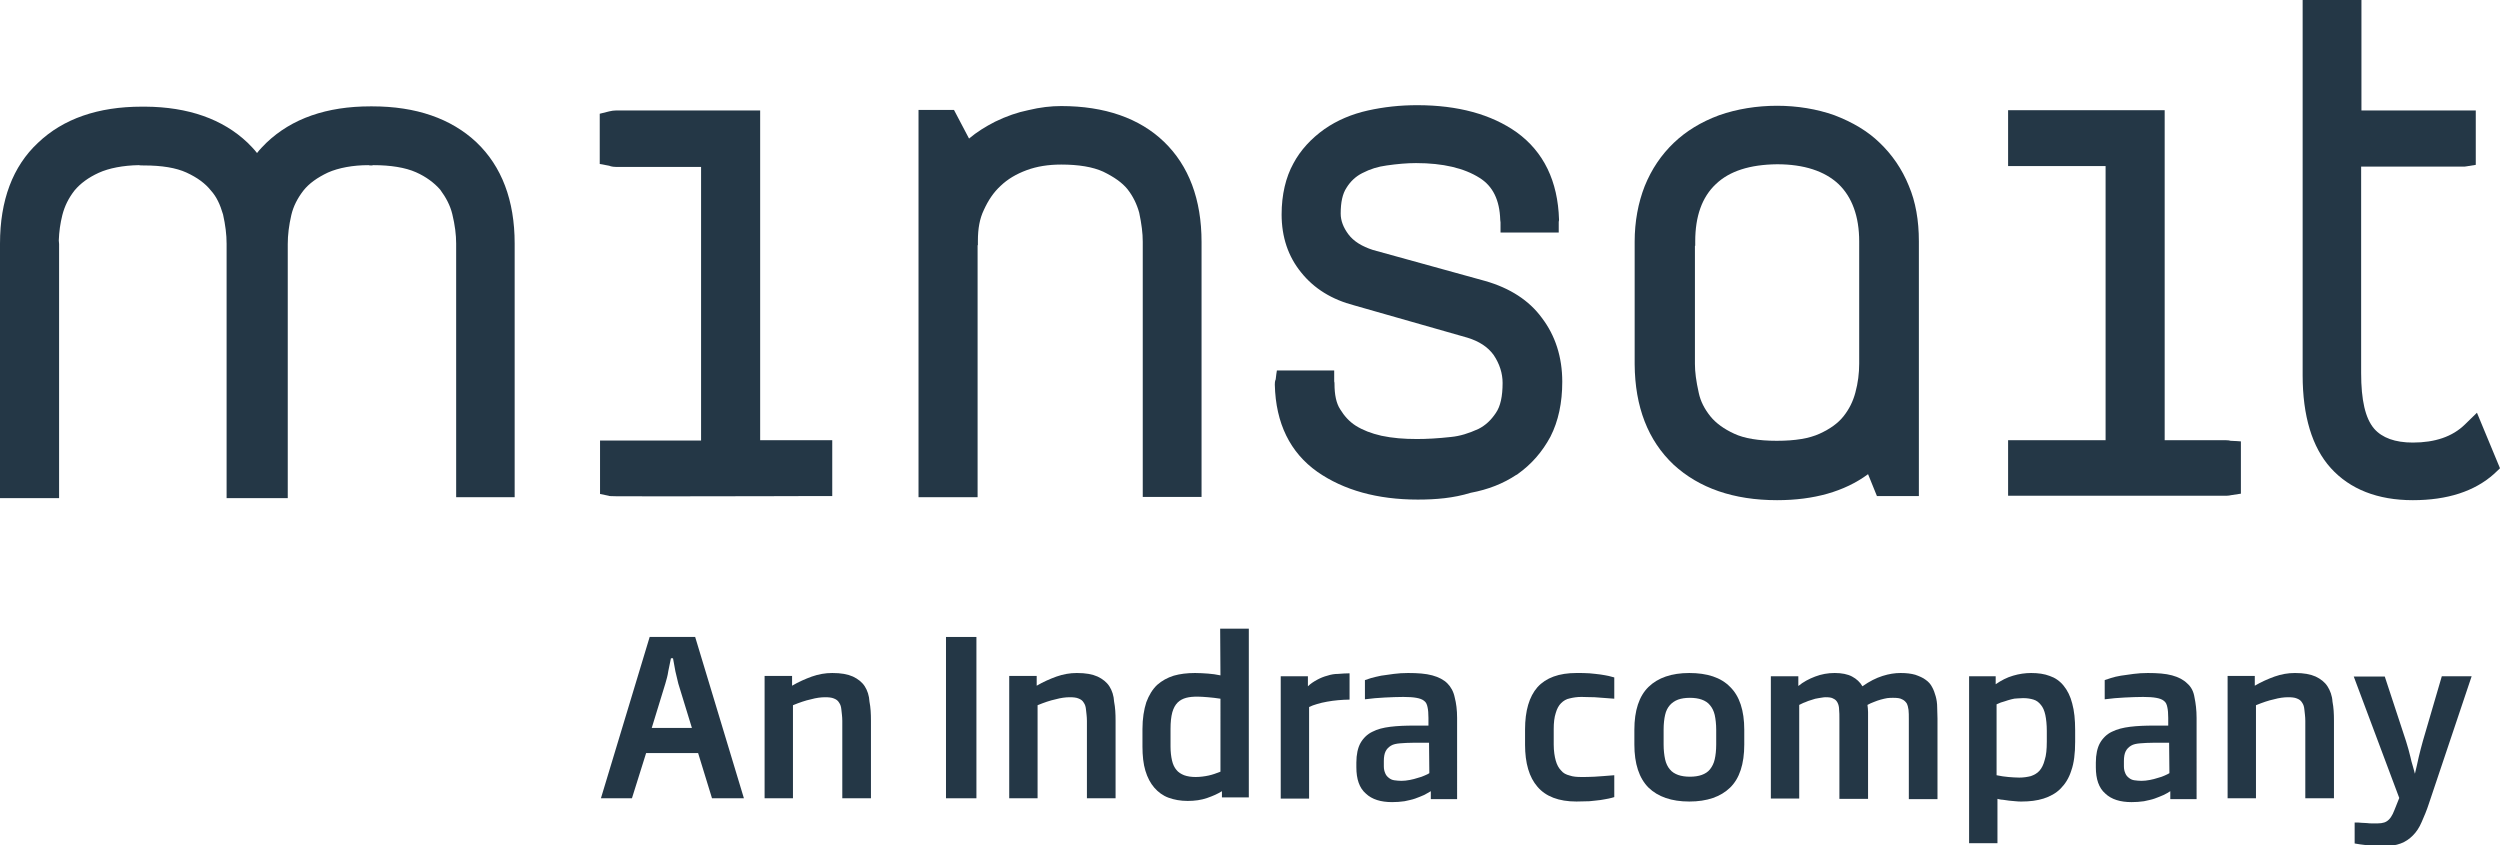
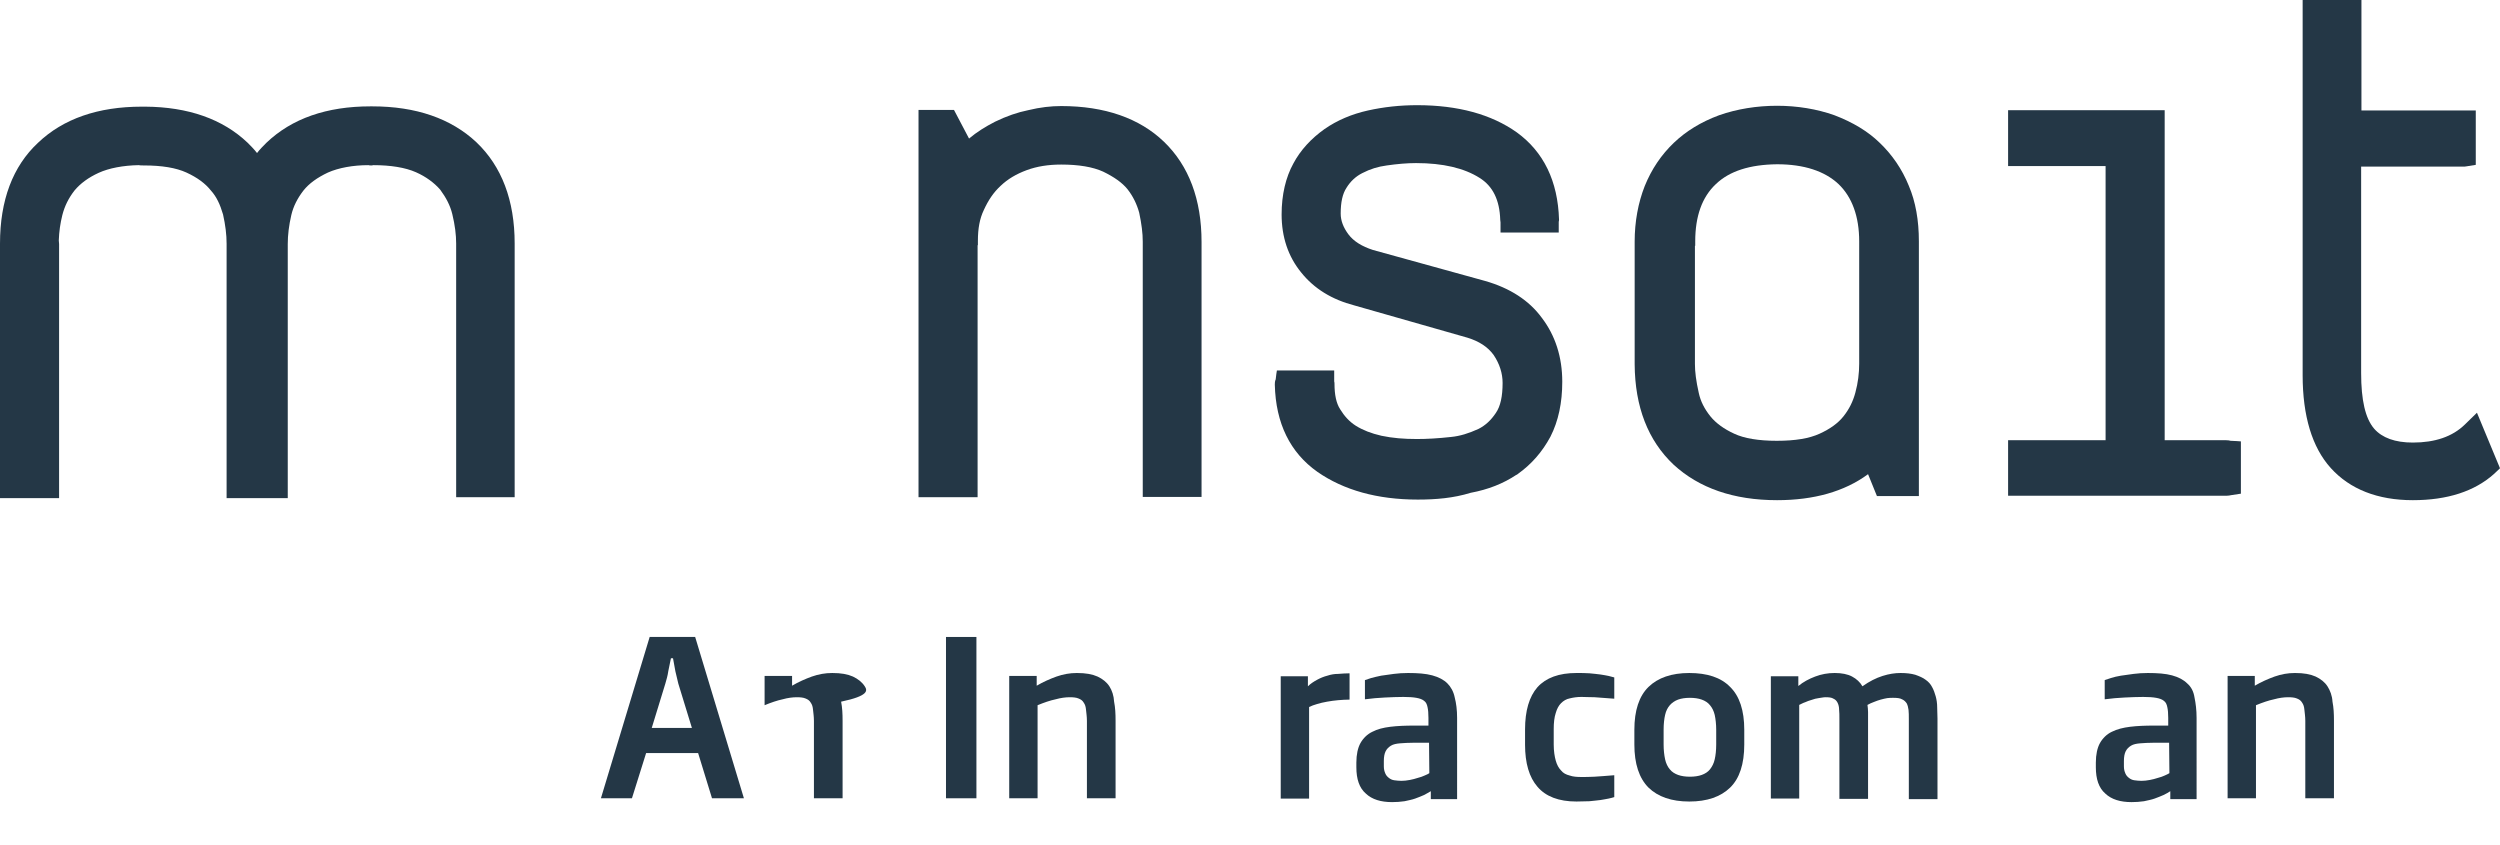
<svg xmlns="http://www.w3.org/2000/svg" version="1.1" id="Capa_1" x="0px" y="0px" viewBox="0 0 846.2 286.1" style="enable-background:new 0 0 846.2 286.1;" xml:space="preserve">
  <style type="text/css">
	.st0{fill:#243746;}
</style>
  <g id="minsait_x5F_POS">
</g>
  <g>
    <path class="st0" d="M219.9,215.6l-16.5,54.6h10.5l4.8-15.3h17.6l4.7,15.3h10.8l-16.5-54.6H219.9z M220.6,246.4l4.6-15   c0.4-1.4,0.8-2.7,1-4.2c0.3-1.4,0.6-2.9,0.9-4.4h0.7c0.3,1.5,0.5,2.9,0.8,4.4c0.3,1.4,0.7,2.9,1,4.2l4.6,15H220.6z" />
-     <path class="st0" d="M292.7,232.3c-0.9-1.4-2.3-2.5-4-3.3c-1.8-0.8-4-1.2-7-1.2c-2.4,0-4.6,0.4-6.9,1.2c-2.2,0.8-4.5,1.8-6.7,3.1   v-3.3h-9.3v41.4h9.6v-31.5c2.2-0.9,4.2-1.6,6.1-2c1.8-0.5,3.4-0.7,4.8-0.7c1.2,0,2.2,0.1,2.9,0.4c0.8,0.3,1.4,0.7,1.8,1.4   c0.5,0.7,0.7,1.4,0.8,2.5c0.1,1,0.3,2.3,0.3,3.7v26.2h9.7v-26.2c0-2.4-0.1-4.5-0.5-6.5C294.2,235.5,293.6,233.7,292.7,232.3z" />
+     <path class="st0" d="M292.7,232.3c-0.9-1.4-2.3-2.5-4-3.3c-1.8-0.8-4-1.2-7-1.2c-2.4,0-4.6,0.4-6.9,1.2c-2.2,0.8-4.5,1.8-6.7,3.1   v-3.3h-9.3v41.4v-31.5c2.2-0.9,4.2-1.6,6.1-2c1.8-0.5,3.4-0.7,4.8-0.7c1.2,0,2.2,0.1,2.9,0.4c0.8,0.3,1.4,0.7,1.8,1.4   c0.5,0.7,0.7,1.4,0.8,2.5c0.1,1,0.3,2.3,0.3,3.7v26.2h9.7v-26.2c0-2.4-0.1-4.5-0.5-6.5C294.2,235.5,293.6,233.7,292.7,232.3z" />
    <rect x="320.2" y="215.6" class="st0" width="10.3" height="54.6" />
    <path class="st0" d="M375.5,232.3c-0.9-1.4-2.3-2.5-4-3.3c-1.8-0.8-4-1.2-7-1.2c-2.4,0-4.6,0.4-6.9,1.2c-2.2,0.8-4.5,1.8-6.7,3.1   v-3.3h-9.3v41.4h9.6v-31.5c2.2-0.9,4.2-1.6,6.1-2c1.8-0.5,3.4-0.7,4.8-0.7c1.2,0,2.2,0.1,2.9,0.4c0.8,0.3,1.4,0.7,1.8,1.4   c0.5,0.7,0.7,1.4,0.8,2.5c0.1,1,0.3,2.3,0.3,3.7v26.2h9.7v-26.2c0-2.4-0.1-4.5-0.5-6.5C377,235.5,376.4,233.7,375.5,232.3z" />
-     <path class="st0" d="M413.1,228.6c-1.4-0.3-2.8-0.5-4.2-0.6s-2.9-0.2-4.4-0.2c-2.7,0-5.1,0.3-7.2,0.9c-2.2,0.7-4,1.7-5.6,3.1   c-1.6,1.5-2.8,3.5-3.7,5.9c-0.8,2.5-1.3,5.5-1.3,9.1v5.9c0,3.1,0.3,5.9,1,8.2s1.7,4.2,3,5.7c1.3,1.5,2.9,2.7,4.8,3.4   c1.9,0.7,4.1,1.1,6.5,1.1s4.6-0.3,6.6-1c2-0.7,3.6-1.4,5-2.3v2.1h9.1v-57.1h-9.7L413.1,228.6L413.1,228.6z M413.1,261.2   c-1.3,0.5-2.6,1-4,1.3c-1.4,0.3-2.9,0.5-4.4,0.5s-2.8-0.2-3.9-0.6c-1-0.4-2-1-2.6-1.8c-0.7-0.8-1.2-1.9-1.5-3.2s-0.5-2.9-0.5-4.7   v-5.9c0-2.4,0.2-4.2,0.6-5.7c0.4-1.4,1-2.5,1.8-3.3c0.8-0.8,1.8-1.3,2.9-1.6s2.4-0.4,3.9-0.4c1,0,2.2,0.1,3.5,0.2   c1.4,0.1,2.8,0.3,4.2,0.5V261.2L413.1,261.2z" />
    <path class="st0" d="M449.3,228.7c-1.2,0.3-2.4,0.8-3.5,1.4c-1.1,0.6-2.2,1.3-3.1,2.2v-3.4h-9.2v41.4h9.6v-31   c0.8-0.4,1.7-0.7,2.7-1c1-0.3,2.2-0.6,3.4-0.8c1.2-0.2,2.4-0.4,3.7-0.5c1.3-0.1,2.5-0.2,3.9-0.2v-8.9c-1.3,0-2.5,0.1-3.9,0.2   C451.7,228.1,450.5,228.3,449.3,228.7z" />
    <path class="st0" d="M489.9,231.3c-1.2-1.2-2.9-2.1-5.1-2.7c-2.2-0.6-4.9-0.8-8.2-0.8c-1.7,0-3.3,0.1-4.8,0.3   c-1.6,0.2-3,0.4-4.3,0.6c-1.3,0.3-2.4,0.5-3.4,0.8c-1,0.3-1.6,0.5-2.1,0.7v6.5c2.3-0.3,4.5-0.5,6.7-0.6s4.2-0.2,6.3-0.2   c1.8,0,3.3,0.1,4.4,0.3c1.1,0.2,2,0.5,2.6,1c0.7,0.5,1,1.2,1.2,2.2c0.2,0.9,0.3,2.1,0.3,3.6v2.6h-4.9c-2.9,0-5.6,0.1-8,0.4   c-2.4,0.3-4.4,0.8-6.1,1.7c-1.7,0.8-3.1,2.2-4,3.8c-0.9,1.6-1.4,3.9-1.4,6.6v1.6c0,4,1,7,3.2,8.9c2.1,2,5.1,2.9,8.9,2.9   c1.4,0,2.9-0.1,4.2-0.3c1.3-0.3,2.5-0.5,3.6-0.9c1.1-0.4,2.1-0.8,3-1.2c0.9-0.5,1.7-0.9,2.3-1.3v2.7h8.9V243c0-2.7-0.3-5-0.8-6.9   C492,234.1,491.1,232.5,489.9,231.3z M483.8,261.7c-0.3,0.2-0.8,0.5-1.6,0.8c-0.7,0.3-1.4,0.6-2.3,0.8c-0.8,0.3-1.8,0.5-2.7,0.7   c-1,0.2-2,0.3-2.9,0.3c-0.8,0-1.6-0.1-2.4-0.2c-0.7-0.1-1.3-0.4-1.8-0.8c-0.5-0.4-0.9-0.8-1.2-1.5c-0.3-0.7-0.5-1.4-0.5-2.4v-1.8   c0-1.4,0.2-2.5,0.6-3.3c0.4-0.8,1-1.4,1.8-1.9c0.8-0.5,1.9-0.7,3.1-0.8c1.3-0.1,2.8-0.2,4.6-0.2h5.2L483.8,261.7L483.8,261.7z" />
    <path class="st0" d="M541.7,228.3c-1-0.1-2.3-0.3-3.7-0.4c-1.4-0.1-2.8-0.1-4.4-0.1c-5.9,0-10.3,1.6-13.2,4.8   c-2.8,3.2-4.2,8-4.2,14.3v5.2c0,6.2,1.4,11,4.2,14.2c2.8,3.3,7.2,5,13.2,5c1.6,0,3.1-0.1,4.4-0.1c1.4-0.1,2.5-0.3,3.7-0.4   c1-0.2,2-0.3,2.8-0.5c0.8-0.2,1.4-0.3,1.9-0.5v-7.4c-2.6,0.2-4.8,0.4-6.7,0.5c-1.8,0.1-3.3,0.1-4.4,0.1c-1.5,0-2.9-0.1-4-0.5   c-1.2-0.3-2.2-0.8-2.9-1.7c-0.8-0.8-1.4-1.9-1.8-3.3c-0.4-1.4-0.7-3.3-0.7-5.5v-5.2c0-2.2,0.2-4,0.7-5.5c0.4-1.4,1-2.5,1.8-3.3   c0.8-0.8,1.8-1.4,2.9-1.6c1.2-0.3,2.5-0.5,4-0.5c1.2,0,2.6,0.1,4.4,0.1c1.8,0.1,4,0.3,6.7,0.5v-7.2c-0.5-0.1-1.1-0.3-1.9-0.5   C543.7,228.6,542.8,228.5,541.7,228.3z" />
    <path class="st0" d="M571.8,227.8c-6,0-10.6,1.6-13.8,4.7c-3.2,3.1-4.8,8-4.8,14.5v5c0,6.5,1.6,11.4,4.8,14.6   c3.2,3.1,7.8,4.7,13.8,4.7s10.6-1.6,13.8-4.7c3.2-3.1,4.8-8,4.8-14.6v-5c0-6.5-1.6-11.4-4.8-14.5   C582.5,229.3,577.8,227.8,571.8,227.8z M580.9,252c0,2-0.2,3.7-0.5,5c-0.3,1.4-0.9,2.5-1.6,3.4s-1.7,1.5-2.8,1.9   c-1.1,0.4-2.5,0.6-4,0.6s-2.9-0.2-4-0.6c-1.1-0.4-2.1-1-2.8-1.9c-0.7-0.8-1.3-2-1.6-3.4c-0.3-1.4-0.5-3.1-0.5-5v-5   c0-2,0.2-3.7,0.5-5c0.3-1.4,0.9-2.5,1.6-3.3c0.7-0.8,1.7-1.5,2.8-1.9c1.1-0.4,2.5-0.6,4-0.6s2.9,0.2,4,0.6c1.1,0.4,2.1,1,2.8,1.9   c0.7,0.8,1.3,2,1.6,3.3c0.3,1.4,0.5,3.1,0.5,5V252z" />
    <path class="st0" d="M655.2,235.7c-0.3-1.1-0.7-2.2-1.2-3.1c-0.5-1-1.2-1.8-2.2-2.5c-0.9-0.7-2.1-1.2-3.5-1.7c-1.4-0.4-3-0.6-5-0.6   c-1.9,0-3.9,0.3-6.1,1c-2.2,0.7-4.4,1.8-6.8,3.5c-0.8-1.4-2-2.5-3.5-3.3c-1.5-0.8-3.5-1.2-5.9-1.2c-2.3,0-4.5,0.4-6.6,1.2   c-2.1,0.8-4,1.8-5.7,3.2v-3.3h-9.3v41.4h9.6v-31.7c0.7-0.3,1.3-0.7,2-0.9c0.7-0.3,1.4-0.6,2.2-0.8c0.8-0.3,1.6-0.5,2.4-0.6   c0.8-0.1,1.6-0.3,2.3-0.3c1.2,0,2.1,0.1,2.7,0.5c0.7,0.3,1.1,0.8,1.4,1.4c0.3,0.6,0.5,1.4,0.5,2.3c0.1,0.9,0.1,1.9,0.1,3.1v27.1   h9.7v-27.1c0-0.7,0-1.5,0-2.3s-0.1-1.6-0.2-2.4c0.7-0.4,1.4-0.7,2.2-1c0.8-0.3,1.5-0.6,2.3-0.8c0.8-0.2,1.5-0.4,2.2-0.5   c0.7-0.1,1.4-0.1,2-0.1c1.3,0,2.3,0.1,3,0.5c0.7,0.3,1.2,0.8,1.6,1.4c0.3,0.6,0.5,1.4,0.6,2.2c0.1,0.9,0.1,1.9,0.1,3.1v27.1h9.7   v-27.3c0-1.2-0.1-2.5-0.1-3.7C655.7,238,655.5,236.8,655.2,235.7z" />
-     <path class="st0" d="M698.5,232.1c-1.3-1.6-2.9-2.7-4.7-3.3c-1.8-0.7-3.9-1-6.3-1c-2,0-4.1,0.3-6.1,0.9c-2.1,0.6-4,1.6-5.9,2.9   v-2.7h-9v56.5h9.6v-15c0.5,0.1,1.1,0.3,1.8,0.3c0.7,0.1,1.4,0.2,2.1,0.3c0.7,0.1,1.4,0.1,2.2,0.2c0.7,0.1,1.4,0.1,2.1,0.1   c2.7,0,5.2-0.3,7.4-1c2.2-0.7,4.2-1.8,5.7-3.3c1.6-1.6,2.9-3.6,3.7-6.2c0.9-2.5,1.3-5.8,1.3-9.7v-3.9c0-3.6-0.3-6.6-1-9.1   C700.8,235.7,699.8,233.7,698.5,232.1z M692.8,251.1c0,2.5-0.2,4.6-0.7,6.1c-0.4,1.6-1,2.8-1.8,3.7s-1.8,1.4-2.9,1.8   c-1.2,0.3-2.5,0.5-3.9,0.5c-1.2,0-2.4-0.1-3.7-0.2c-1.2-0.1-2.6-0.3-4-0.6v-24c1-0.5,1.9-0.8,2.7-1c0.8-0.3,1.6-0.5,2.3-0.7   c0.7-0.2,1.4-0.3,2-0.3s1.3-0.1,2-0.1c1.4,0,2.5,0.2,3.5,0.5c1,0.3,1.8,0.9,2.5,1.8c0.7,0.8,1.2,2,1.5,3.4c0.3,1.4,0.5,3.3,0.5,5.4   v3.8H692.8z" />
    <path class="st0" d="M740.3,231.3c-1.2-1.2-2.9-2.1-5.1-2.7c-2.2-0.6-4.9-0.8-8.2-0.8c-1.7,0-3.3,0.1-4.8,0.3   c-1.6,0.2-3,0.4-4.3,0.6c-1.3,0.2-2.4,0.5-3.4,0.8c-1,0.3-1.6,0.5-2.1,0.7v6.5c2.3-0.3,4.5-0.5,6.7-0.6s4.2-0.2,6.3-0.2   c1.8,0,3.3,0.1,4.4,0.3c1.1,0.2,2,0.5,2.6,1c0.7,0.5,1,1.2,1.2,2.2c0.2,0.9,0.3,2.1,0.3,3.6v2.6h-4.9c-2.9,0-5.6,0.1-8,0.4   c-2.4,0.3-4.4,0.8-6.2,1.7c-1.7,0.8-3.1,2.2-4,3.8c-0.9,1.6-1.4,3.9-1.4,6.6v1.6c0,4,1,7,3.2,8.9c2.1,2,5.1,2.9,8.9,2.9   c1.4,0,2.9-0.1,4.2-0.3c1.3-0.3,2.5-0.5,3.6-0.9c1.1-0.4,2.1-0.8,3-1.2s1.7-0.9,2.3-1.3v2.7h8.9V243c0-2.7-0.3-5-0.7-6.9   C742.5,234.1,741.7,232.5,740.3,231.3z M734.3,261.7c-0.4,0.2-0.8,0.5-1.6,0.8c-0.7,0.3-1.4,0.6-2.3,0.8c-0.8,0.3-1.8,0.5-2.7,0.7   c-1,0.2-2,0.3-2.9,0.3c-0.8,0-1.6-0.1-2.4-0.2c-0.7-0.1-1.3-0.4-1.8-0.8c-0.5-0.4-0.9-0.8-1.2-1.5c-0.3-0.7-0.5-1.4-0.5-2.4v-1.8   c0-1.4,0.2-2.5,0.6-3.3c0.4-0.8,1-1.4,1.8-1.9c0.8-0.5,1.9-0.7,3.1-0.8c1.3-0.1,2.8-0.2,4.6-0.2h5.2L734.3,261.7L734.3,261.7z" />
    <path class="st0" d="M787.8,232.3c-0.9-1.4-2.3-2.5-4-3.3c-1.8-0.8-4-1.2-7-1.2c-2.4,0-4.6,0.4-6.9,1.2c-2.2,0.8-4.5,1.8-6.7,3.1   v-3.3H754v41.4h9.6v-31.5c2.2-0.9,4.2-1.6,6.1-2c1.8-0.5,3.4-0.7,4.8-0.7c1.2,0,2.2,0.1,2.9,0.4c0.8,0.3,1.4,0.7,1.8,1.4   c0.5,0.7,0.7,1.4,0.8,2.5c0.1,1,0.3,2.3,0.3,3.7v26.2h9.7v-26.2c0-2.4-0.1-4.5-0.5-6.5C789.4,235.5,788.7,233.7,787.8,232.3z" />
-     <path class="st0" d="M820.1,250.8c-0.5,1.8-1,3.7-1.4,5.4c-0.4,1.8-0.8,3.7-1.3,5.7c-0.3-1-0.5-2-0.8-2.9c-0.3-0.9-0.5-1.8-0.7-2.7   c-0.2-0.9-0.5-1.8-0.7-2.7c-0.3-0.9-0.5-1.8-0.8-2.7l-7.2-21.9h-10.5l15.4,41.1l-1,2.5c-0.5,1.2-0.8,2.1-1.2,2.9s-0.8,1.4-1.3,1.9   c-0.5,0.5-1,0.8-1.6,1c-0.6,0.2-1.4,0.3-2.2,0.3c-0.7,0-1.2,0-1.8,0s-1.2,0-1.8-0.1c-0.6,0-1.2-0.1-1.9-0.1   c-0.7-0.1-1.4-0.1-2.3-0.1v7.1c1,0.2,2.5,0.4,4.2,0.6c1.8,0.2,3.6,0.3,5.6,0.3c2.3,0,4.2-0.3,5.8-0.9c1.6-0.6,2.9-1.5,4.1-2.7   c1.2-1.2,2.2-2.7,3-4.6c0.8-1.8,1.7-3.9,2.5-6.4l14.4-42.9h-10.1L820.1,250.8z" />
  </g>
  <g>
    <path class="st0" d="M76.7,168.4V82.5c0-3.1-0.4-6.3-1.2-9.9c-1-3.4-2.2-6-4.1-8.1c-1.9-2.4-4.6-4.4-8.3-6.1   c-3.5-1.6-8.3-2.4-14.4-2.4c-0.8,0-1.3,0-1.8-0.1c-5.2,0.1-10,1-13.5,2.6c-3.5,1.6-6.2,3.6-8.2,6c-2,2.6-3.3,5.2-4.1,8.3   c-0.7,2.8-1.1,5.6-1.2,8.6l0.1,1.2v86H0V82.5c0-14.7,4.3-26.2,12.9-34.2c8.5-8.1,20.3-12.2,35.1-12.2h1.2   c14.5,0.1,26.2,4.2,34.6,12.2c1.1,1.1,2.2,2.2,3.2,3.5c0.9-1.2,2-2.3,3.2-3.5c8.6-8.2,20.4-12.3,35.2-12.3h0.6   c14.8,0,26.7,4.1,35.3,12.2c8.5,8.1,12.9,19.6,12.9,34.2v85.9h-19.8V82.4c0-2.9-0.4-6.2-1.3-9.9c-0.7-2.9-2.1-5.6-4.1-8.3   c-2-2.3-4.8-4.4-8.2-5.9c-3.6-1.6-8.6-2.4-14.4-2.4c-0.1,0-0.4,0.1-0.7,0.1c-0.4,0-0.7,0-1-0.1c-5.2,0-10.1,0.9-13.7,2.5   c-3.6,1.7-6.4,3.7-8.3,6.1c-2,2.6-3.4,5.3-4.1,8.3c-0.8,3.5-1.2,6.7-1.2,9.8v86H76.7z" />
    <path class="st0" d="M601.5,169.3c-14.7,0-26.4-4.1-35-12c-8.7-8.2-13.1-19.6-13.2-34V81.8c0-6.8,1.2-13.2,3.4-18.8   c2.3-5.7,5.6-10.6,9.9-14.7c4.1-3.9,9.1-7,15.3-9.3c6-2.1,12.7-3.2,19.6-3.2c6.8,0,13.5,1.1,19.4,3.2c6.3,2.4,11.4,5.5,15.3,9.3   c4.2,4,7.6,8.9,9.9,14.6c2.3,5.4,3.4,11.7,3.4,18.8v86.2h-14.2l-3-7.4C624.3,166.4,613.9,169.3,601.5,169.3z M573.7,123.2   c0,2.7,0.4,5.8,1.3,9.8c0.6,2.8,1.9,5.4,4,8c1.8,2.2,4.5,4.2,8,5.8c3.4,1.6,8.3,2.4,14.4,2.4c6.3,0,11-0.8,14.5-2.4   c3.5-1.6,6.2-3.5,8.1-5.9c1.9-2.4,3.2-5,4-8c0.9-3.3,1.3-6.6,1.3-9.8V81.7c0-8.4-2.4-15-7-19.4c-4.7-4.4-11.7-6.7-20.8-6.7   c-9.2,0.1-16.1,2.3-20.7,6.7c-4.7,4.4-7,10.9-7,19.4v1.5h-0.1V123.2z" />
    <path class="st0" d="M479.9,169.1c-13.7,0-25.1-3.2-34-9.4c-9.2-6.5-14.1-16.4-14.4-29.5c0-0.4,0-1.2,0.3-1.8l0.2-1.7l0.2-1.3h19.4   v3.7c0.1,0.3,0.1,0.6,0.1,0.8c0,3.7,0.6,6.6,1.9,8.6c1.4,2.3,3.1,4.2,5.3,5.6c2.4,1.5,5.2,2.6,8.7,3.4c3.8,0.8,7.6,1.1,12,1.1   c3.3,0,7.1-0.2,11.6-0.7c3-0.3,5.9-1.2,9.2-2.7c2.4-1.2,4.3-3,5.9-5.4c1.6-2.3,2.3-5.7,2.3-10.2c0-3.2-1-6.4-3-9.4   c-2-2.8-5-4.7-8.9-5.9l-38.2-10.9c-7.7-2-13.7-5.7-18.1-11.2c-4.4-5.4-6.6-12-6.6-19.6c0-6.7,1.4-12.6,4-17.3   c2.4-4.5,6-8.4,10.5-11.6c4.3-3,9.3-5.1,14.7-6.3c5.4-1.2,10.9-1.8,16.7-1.8c13.8,0,25.1,3.1,33.7,9.2c9.1,6.6,13.9,16.5,14.3,29.5   l0,0.2l-0.1,0.6v3.6h-19.7v-3.4l-0.1-0.9c-0.2-6.7-2.5-11.4-7-14.2c-5.2-3.3-12.4-5-21.5-5c-3.1,0-6.4,0.3-9.9,0.8   c-3,0.4-5.6,1.2-8.3,2.6c-2.2,1.1-4,2.8-5.3,4.9c-1.4,2.1-2,5-2,8.8c0,2.4,0.9,4.7,2.6,7c1.8,2.4,4.6,4.1,8.3,5.3l38,10.5   c8.4,2.4,14.9,6.6,19.2,12.5c4.5,5.9,6.9,13.2,6.9,21.6c0,7.1-1.3,13.3-4,18.6c-2.8,5.2-6.4,9.3-11,12.6l-0.4,0.3h-0.1   c-4.5,3-9.6,5-15.5,6.1C492,168.6,486,169.1,479.9,169.1z" />
-     <path class="st0" d="M225.4,168c-19,0-19,0-19.4-0.2l-2.9-0.6v-18.1h34.2V56.5h-28.8c-0.7,0-1.3-0.1-1.7-0.2l-0.6-0.2l-3.2-0.6   V38.5l3.2-0.8c0.9-0.2,1.5-0.3,2.2-0.3h48.9V149h24.4v18.9h-3.9C277.7,167.9,246.4,168,225.4,168z" />
    <path class="st0" d="M816.7,169.3c-11.9,0-21.3-3.7-27.8-10.9c-6.3-7-9.5-17.6-9.5-31.4V0h19.9v37.4H838v18.4l-3.1,0.5   c-0.5,0.1-0.8,0.1-1.1,0.1h-34.6v69.9c0,9.1,1.4,15.3,4.4,18.8c2.7,3.1,7.1,4.7,13.1,4.7c7.5,0,13.4-2,17.6-6.1l4.1-4l7.8,18.8   l-2,1.9C837.6,166.3,828.4,169.3,816.7,169.3z" />
    <path class="st0" d="M679.7,167.9V149h33V56.2h-33V37.3h53V149h20.7c0.8,0,1.3,0.1,1.6,0.2l2.1,0.1l1.4,0.1v17.7l-3.3,0.5   c-0.4,0.1-1,0.2-1.6,0.2H679.7z" />
    <path class="st0" d="M310.9,168.2v-131h12l5.1,9.7c2.6-2.2,5.5-4,8.8-5.7c3.9-1.9,7.7-3.2,11.2-3.9c4.1-1,7.8-1.4,11.2-1.4   c14.7,0,26.5,4.1,34.8,12.1c8.4,8.1,12.7,19.5,12.7,33.9v86.3h-19.9V81.8c0-2.9-0.4-6-1.2-9.8c-0.8-2.9-2.1-5.6-4-8   c-1.8-2.2-4.5-4.1-8.2-5.9c-3.5-1.6-8.3-2.4-14.2-2.4c-4.3,0-8.2,0.6-11.7,1.9c-3.5,1.3-6.4,3-8.8,5.3c-2.4,2.2-4.2,4.9-5.7,8.2   c-1.4,2.9-2,6.3-2,10.4v1.5h-0.1v85.3H310.9z" />
  </g>
</svg>